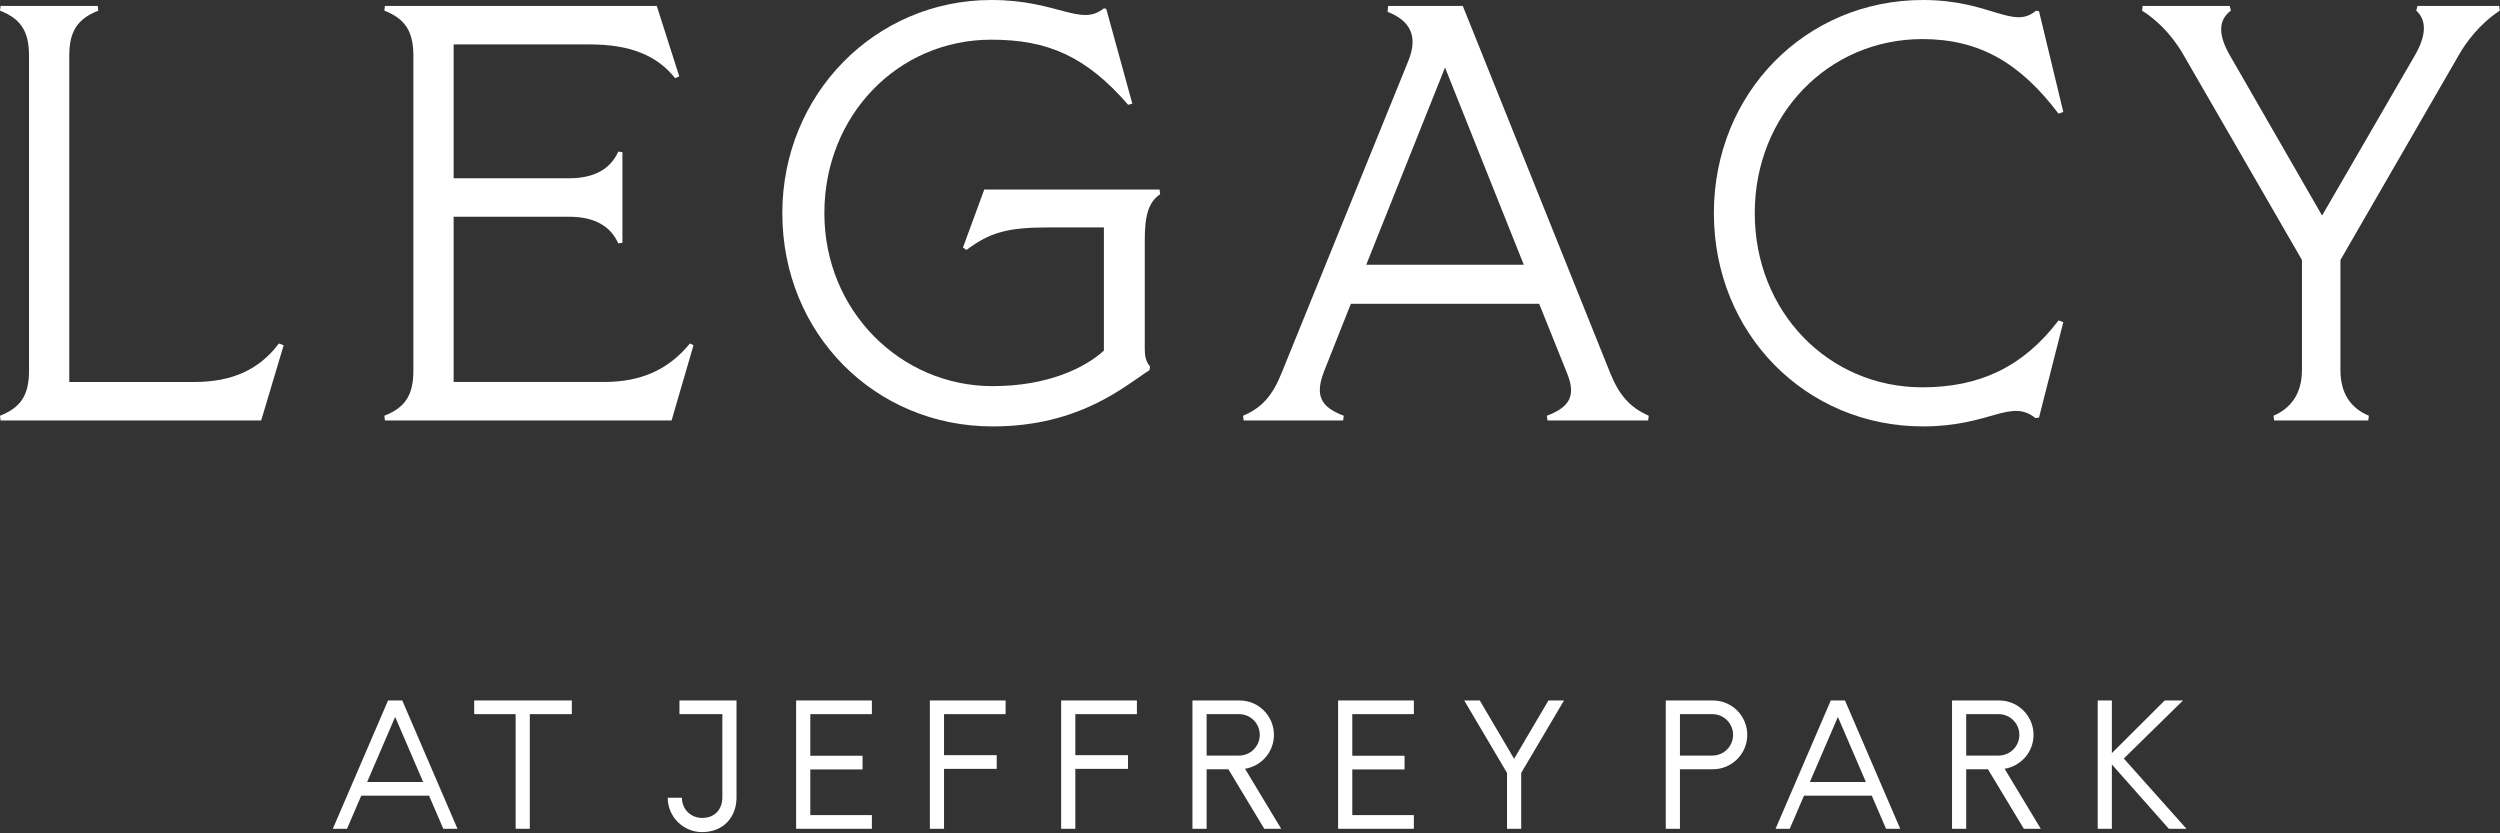
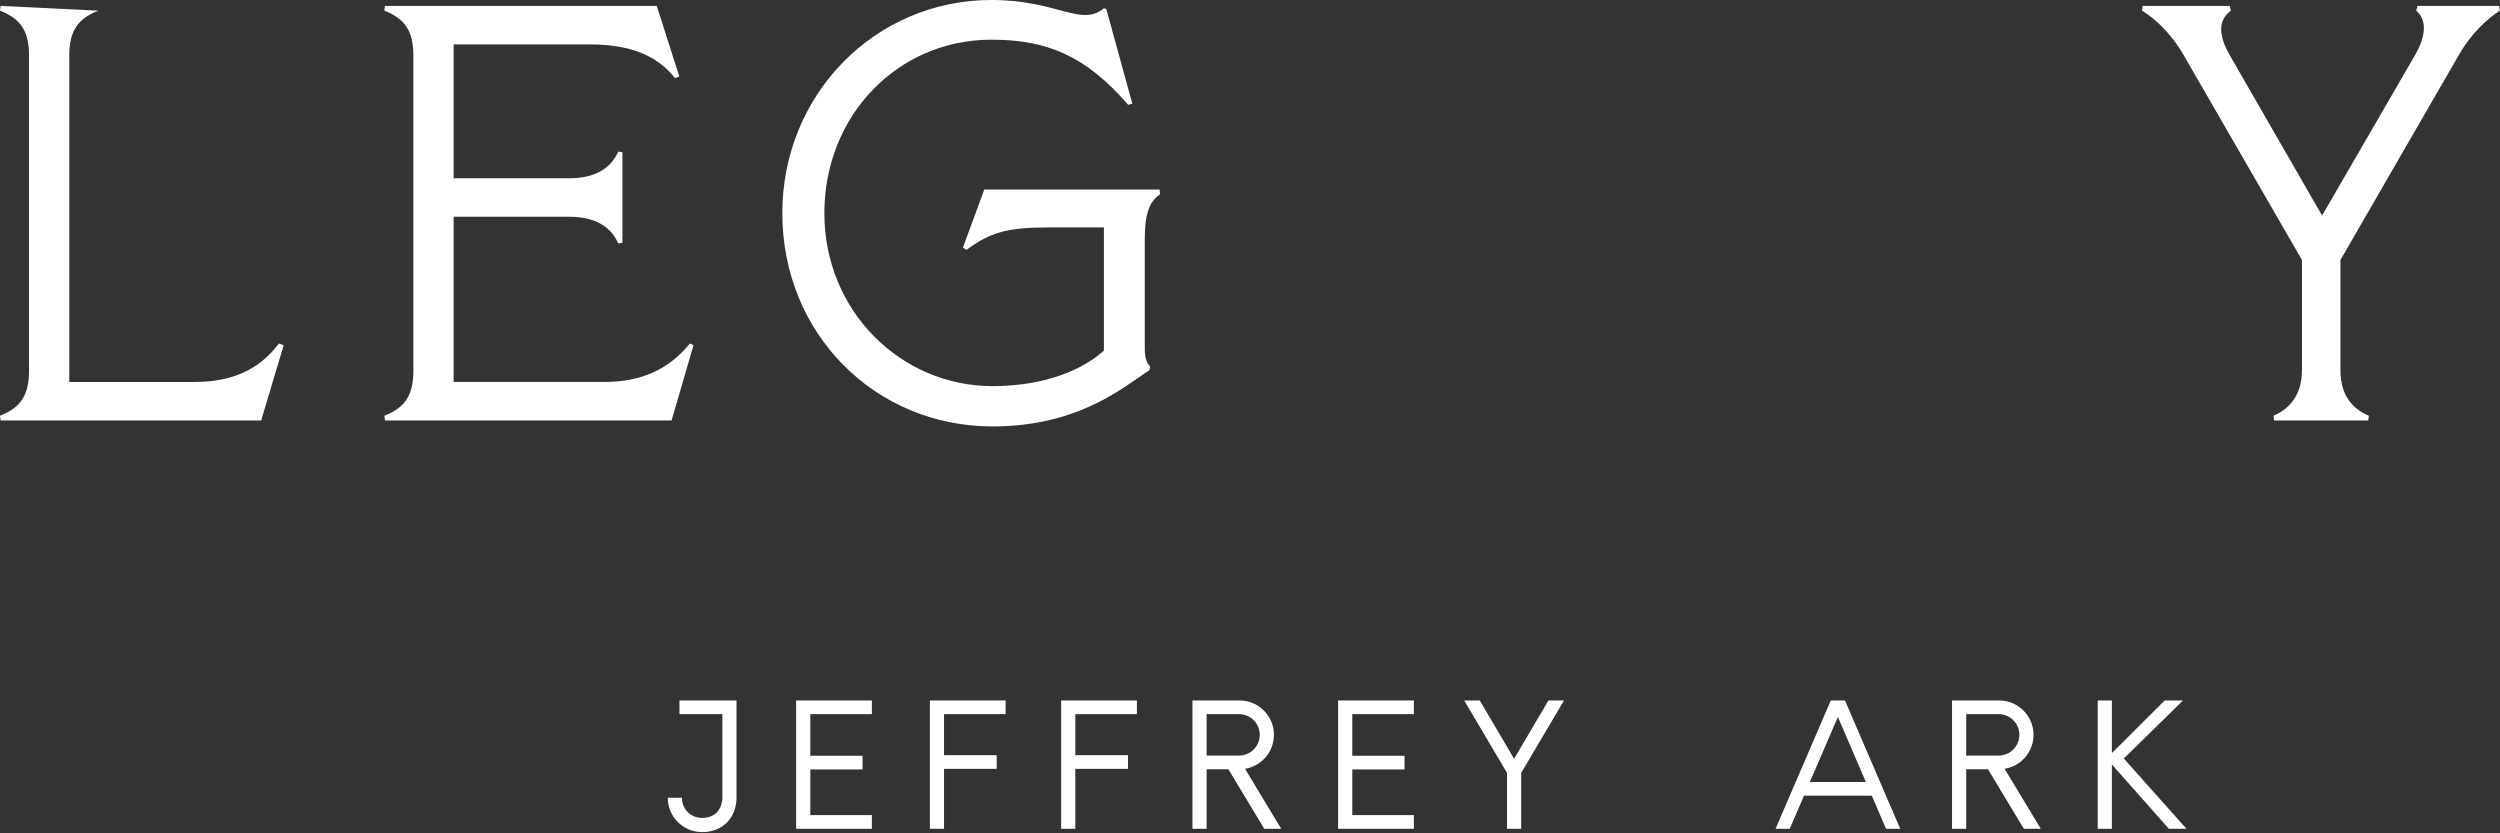
<svg xmlns="http://www.w3.org/2000/svg" width="510" height="170" viewBox="0 0 510 170" fill="none">
  <rect x="0" y="0" width="510" height="170" fill="#333333" stroke="none" />
  <path d="M308.876 154.79L301.874 142.894H298.699L307.432 157.672V169.072H310.324V157.672L319.058 142.894H315.884L308.876 154.79Z" fill="white" />
  <path d="M272.975 142.894V169.072H288.429V166.281H275.867V156.965H286.528V154.174H275.867V145.684H288.429V142.894H272.975Z" fill="white" />
  <path d="M162.409 142.894V169.072H177.863V166.281H165.301V156.965H175.962V154.174H165.301V145.684H177.863V142.894H162.409Z" fill="white" />
  <path d="M189.691 142.894V169.072H192.583V156.847H203.328V154.055H192.583V145.684H205.143V142.894H189.691Z" fill="white" />
  <path d="M216.475 142.894V169.072H219.367V156.847H230.114V154.055H219.367V145.684H231.928V142.894H216.475Z" fill="white" />
  <path d="M259.885 149.91C259.885 146.034 256.743 142.894 252.869 142.894H243.26V169.072H246.152V156.927H250.59L257.909 169.072H261.363L253.985 156.829C257.328 156.293 259.885 153.405 259.885 149.91ZM246.15 145.684H252.767C255.101 145.684 256.993 147.576 256.993 149.91C256.993 152.243 255.101 154.136 252.767 154.136H246.15V145.686V145.684Z" fill="white" />
  <path d="M414.84 149.91C414.84 146.034 411.697 142.894 407.824 142.894H398.215V169.072H401.107V156.927H405.545L412.863 169.072H416.318L408.94 156.829C412.282 156.293 414.84 153.405 414.84 149.91ZM401.105 145.684H407.722C410.055 145.684 411.948 147.576 411.948 149.91C411.948 152.243 410.055 154.136 407.722 154.136H401.105V145.686V145.684Z" fill="white" />
  <path d="M373.482 142.894L362.214 169.072H365.106L368.015 162.319H381.846L384.754 169.072H387.646L376.378 142.894H373.486H373.482ZM380.642 159.527H369.214L374.928 146.252L380.642 159.527Z" fill="white" />
-   <path d="M349.427 142.894H339.817V169.072H342.709V156.927H349.427C353.302 156.927 356.442 153.785 356.442 149.912C356.442 146.038 353.3 142.896 349.427 142.896V142.894ZM353.552 149.91C353.552 152.243 351.66 154.136 349.326 154.136H342.709V145.686H349.326C351.66 145.686 353.552 147.578 353.552 149.912V149.91Z" fill="white" />
  <path d="M446.039 169.072L433.256 154.738L445.333 142.894H441.599L430.822 153.633V142.894H427.93V169.072H430.822V155.95L442.445 169.072H446.039Z" fill="white" />
  <path d="M138.612 142.894V145.686H147.36V162.631C147.36 164.965 145.978 166.857 143.234 166.857C140.901 166.857 139.108 165.067 139.108 162.732H136.216C136.216 166.607 139.357 169.747 143.232 169.747C147.638 169.747 150.248 166.605 150.248 162.732V142.894H138.61H138.612Z" fill="white" />
-   <path d="M96.737 142.894V145.684H105.189V169.072H108.079V145.684H116.653V142.894H96.737Z" fill="white" />
-   <path d="M79.164 142.894L67.897 169.072H70.789L73.697 162.319H87.528L90.436 169.072H93.328L82.061 142.894H79.168H79.164ZM74.897 159.527L80.611 146.252L86.325 159.527H74.897Z" fill="white" />
-   <path d="M-0 84.811C4.35 83.12 5.92 80.46 5.92 75.63V11.356C5.92 6.523 4.35 3.865 -0 2.175L0.12 1.208H19.934L20.054 2.175C15.704 3.865 14.133 6.525 14.133 11.356V77.925H39.625C47.236 77.925 52.794 75.51 56.901 70.072L57.869 70.434L53.278 85.778H0.12L-0 84.811Z" fill="white" />
+   <path d="M-0 84.811C4.35 83.12 5.92 80.46 5.92 75.63V11.356C5.92 6.523 4.35 3.865 -0 2.175L0.12 1.208L20.054 2.175C15.704 3.865 14.133 6.525 14.133 11.356V77.925H39.625C47.236 77.925 52.794 75.51 56.901 70.072L57.869 70.434L53.278 85.778H0.12L-0 84.811Z" fill="white" />
  <path d="M78.407 84.811C82.758 83.12 84.328 80.46 84.328 75.63V11.356C84.328 6.523 82.758 3.865 78.407 2.175L78.528 1.208H133.981L138.572 15.584L137.726 15.946C133.981 11.234 128.423 9.061 120.33 9.061H92.543V36.365H116.102C121.297 36.365 124.56 34.432 126.13 30.927L126.975 31.047V49.531L126.13 49.651C124.56 46.148 121.297 44.214 116.102 44.214H92.543V77.921H123.23C130.841 77.921 136.399 75.383 140.749 70.068L141.474 70.43L137.003 85.774H78.53L78.409 84.807L78.407 84.811Z" fill="white" />
  <path d="M159.593 43.493C159.593 19.209 178.562 0 202.241 0C215.772 0 220.484 5.558 225.195 1.69L225.678 1.811L230.993 21.142L230.148 21.384C221.57 11.478 213.717 8.095 202.239 8.095C183.15 8.095 168.169 23.559 168.169 43.495C168.169 63.431 183.755 78.772 202.481 78.772C213.597 78.772 221.207 75.147 225.195 71.524V46.395H213.839C205.624 46.395 201.999 47.362 197.166 50.985L196.441 50.503L200.791 38.662H236.553L236.673 39.629C234.258 41.2 233.533 44.1 233.533 48.932V69.229C233.533 72.129 233.413 73.337 234.62 74.787L234.5 75.512C229.547 78.652 220.364 86.99 202.485 86.99C178.444 86.99 159.595 68.021 159.595 43.497L159.593 43.493Z" fill="white" />
-   <path d="M253.585 84.811C257.572 83.12 259.625 80.583 261.438 76.112L287.292 12.443C289.467 7.128 287.412 4.108 283.064 2.415L283.184 1.208H298.407L328.489 76.112C330.302 80.583 332.477 83.12 336.342 84.811L336.222 85.778H315.684L315.563 84.811C320.396 82.998 321.484 80.583 319.671 76.112L313.993 61.977H275.573L270.016 75.99C268.325 80.581 269.291 82.998 274.123 84.811L274.003 85.778H253.707L253.587 84.811H253.585ZM310.851 54.004L294.782 13.773L278.714 54.004H310.851Z" fill="white" />
-   <path d="M349.631 43.493C349.631 18.968 368.357 0 392.279 0C406.052 0 410.642 6.161 415.355 2.175L415.96 2.295L420.913 22.834L419.945 23.196C412.092 12.806 403.757 7.973 392.159 7.973C372.95 7.973 357.969 23.437 357.969 43.493C357.969 63.549 372.95 79.013 392.159 79.013C403.757 79.013 412.697 74.905 419.945 65.361L420.913 65.724L415.96 85.175L415.235 85.295C410.16 81.188 406.054 86.986 392.281 86.986C368.359 86.986 349.633 68.017 349.633 43.493H349.631Z" fill="white" />
  <path d="M469.599 75.508V53.036L445.315 10.993C442.777 6.643 439.517 3.745 436.979 2.173L437.099 1.206H454.858L455.1 2.173C452.443 4.106 452.563 7.246 454.858 11.234L473.704 43.974L492.673 11.234C494.968 7.246 495.088 4.106 492.915 2.173L493.158 1.206H509.829L509.949 2.173C507.534 3.743 504.271 6.643 501.734 10.993L477.45 53.036V75.508C477.45 80.22 479.504 83.24 483.248 84.811L483.128 85.778H463.919L463.799 84.811C467.424 83.24 469.597 80.22 469.597 75.508H469.599Z" fill="white" />
</svg>